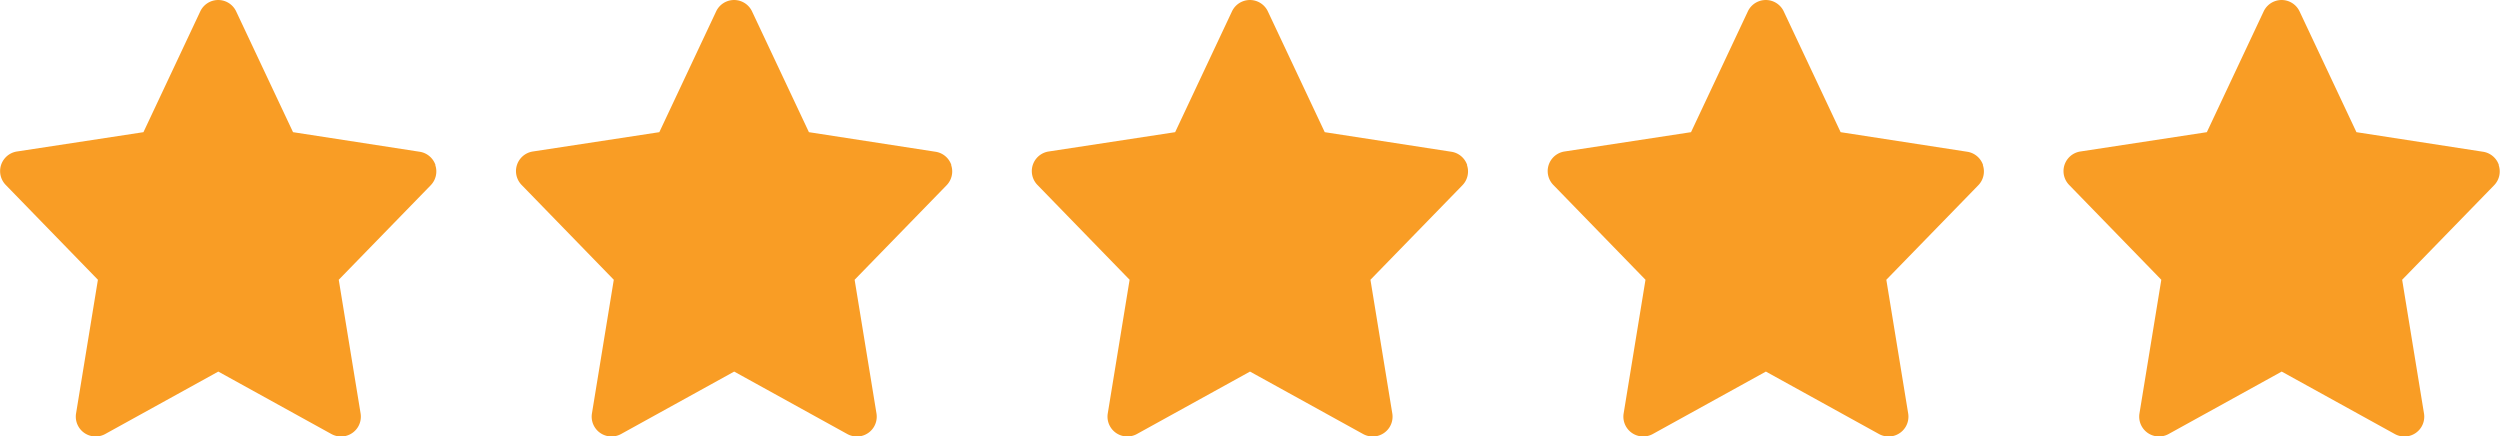
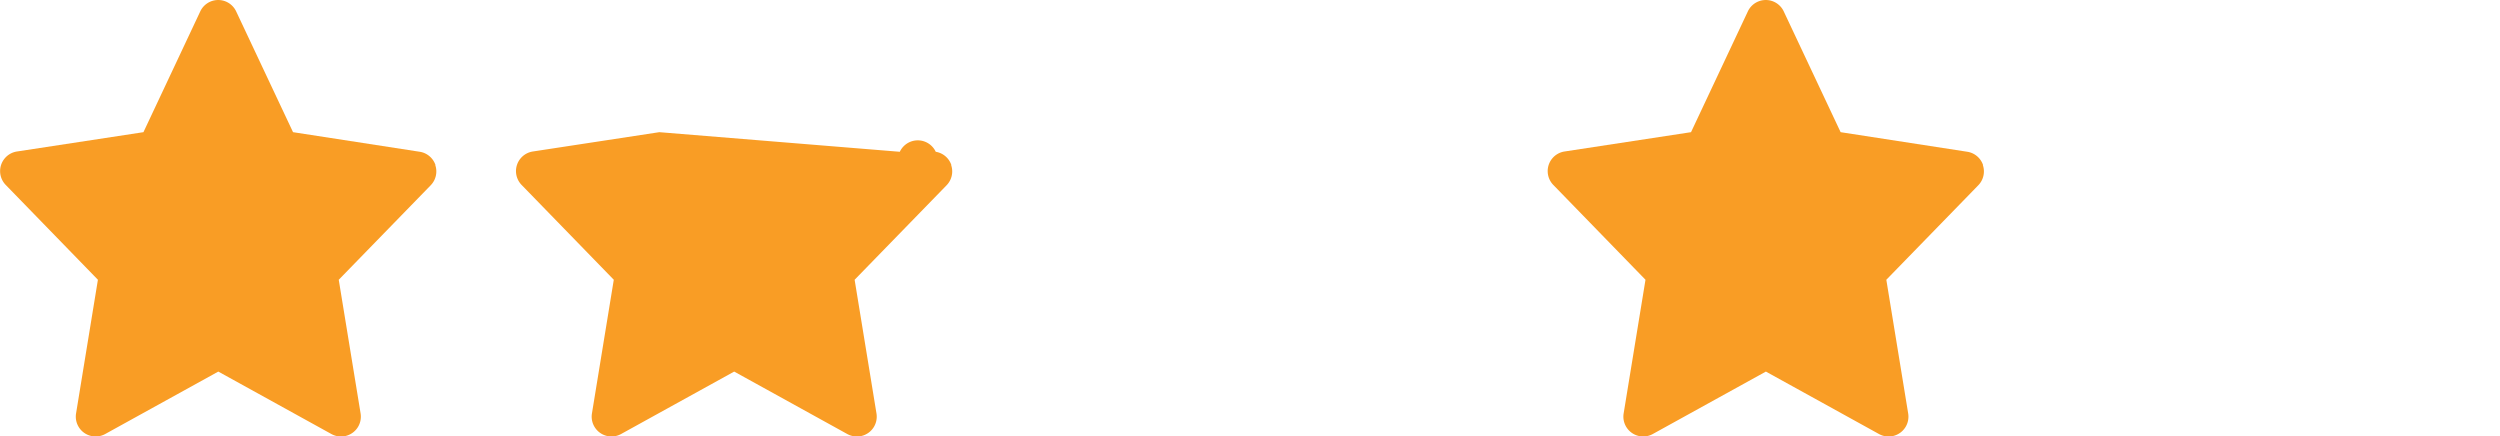
<svg xmlns="http://www.w3.org/2000/svg" width="43.484" height="7.592" viewBox="0 0 43.484 7.592">
  <defs>
    <style>.a{fill:#f99d25;}</style>
  </defs>
  <path class="a" d="M8.572,3.873A.345.345,0,0,0,8.3,3.641L6.094,3.3,5.105,1.2a.345.345,0,0,0-.625,0L3.492,3.3l-2.2.336a.345.345,0,0,0-.195.582L2.7,5.867,2.32,8.192a.345.345,0,0,0,.507.358L4.794,7.464,6.761,8.55a.345.345,0,0,0,.508-.358l-.38-2.325,1.6-1.644a.345.345,0,0,0,.079-.351Z" transform="translate(-0.997 -1.001)" />
-   <path class="a" d="M8.572,3.873A.345.345,0,0,0,8.3,3.641L6.094,3.3,5.105,1.2a.345.345,0,0,0-.625,0L3.492,3.3l-2.2.336a.345.345,0,0,0-.195.582L2.7,5.867,2.32,8.192a.345.345,0,0,0,.507.358L4.794,7.464,6.761,8.55a.345.345,0,0,0,.508-.358l-.38-2.325,1.6-1.644a.345.345,0,0,0,.079-.351Z" transform="translate(16.948 -1.001)" />
-   <path class="a" d="M8.572,3.873A.345.345,0,0,0,8.3,3.641L6.094,3.3,5.105,1.2a.345.345,0,0,0-.625,0L3.492,3.3l-2.2.336a.345.345,0,0,0-.195.582L2.7,5.867,2.32,8.192a.345.345,0,0,0,.507.358L4.794,7.464,6.761,8.55a.345.345,0,0,0,.508-.358l-.38-2.325,1.6-1.644a.345.345,0,0,0,.079-.351Z" transform="translate(7.976 -1.001)" />
+   <path class="a" d="M8.572,3.873A.345.345,0,0,0,8.3,3.641a.345.345,0,0,0-.625,0L3.492,3.3l-2.2.336a.345.345,0,0,0-.195.582L2.7,5.867,2.32,8.192a.345.345,0,0,0,.507.358L4.794,7.464,6.761,8.55a.345.345,0,0,0,.508-.358l-.38-2.325,1.6-1.644a.345.345,0,0,0,.079-.351Z" transform="translate(7.976 -1.001)" />
  <path class="a" d="M8.572,3.873A.345.345,0,0,0,8.3,3.641L6.094,3.3,5.105,1.2a.345.345,0,0,0-.625,0L3.492,3.3l-2.2.336a.345.345,0,0,0-.195.582L2.7,5.867,2.32,8.192a.345.345,0,0,0,.507.358L4.794,7.464,6.761,8.55a.345.345,0,0,0,.508-.358l-.38-2.325,1.6-1.644a.345.345,0,0,0,.079-.351Z" transform="translate(25.921 -1.001)" />
-   <path class="a" d="M8.572,3.873A.345.345,0,0,0,8.3,3.641L6.094,3.3,5.105,1.2a.345.345,0,0,0-.625,0L3.492,3.3l-2.2.336a.345.345,0,0,0-.195.582L2.7,5.867,2.32,8.192a.345.345,0,0,0,.507.358L4.794,7.464,6.761,8.55a.345.345,0,0,0,.508-.358l-.38-2.325,1.6-1.644a.345.345,0,0,0,.079-.351Z" transform="translate(34.893 -1.001)" />
</svg>